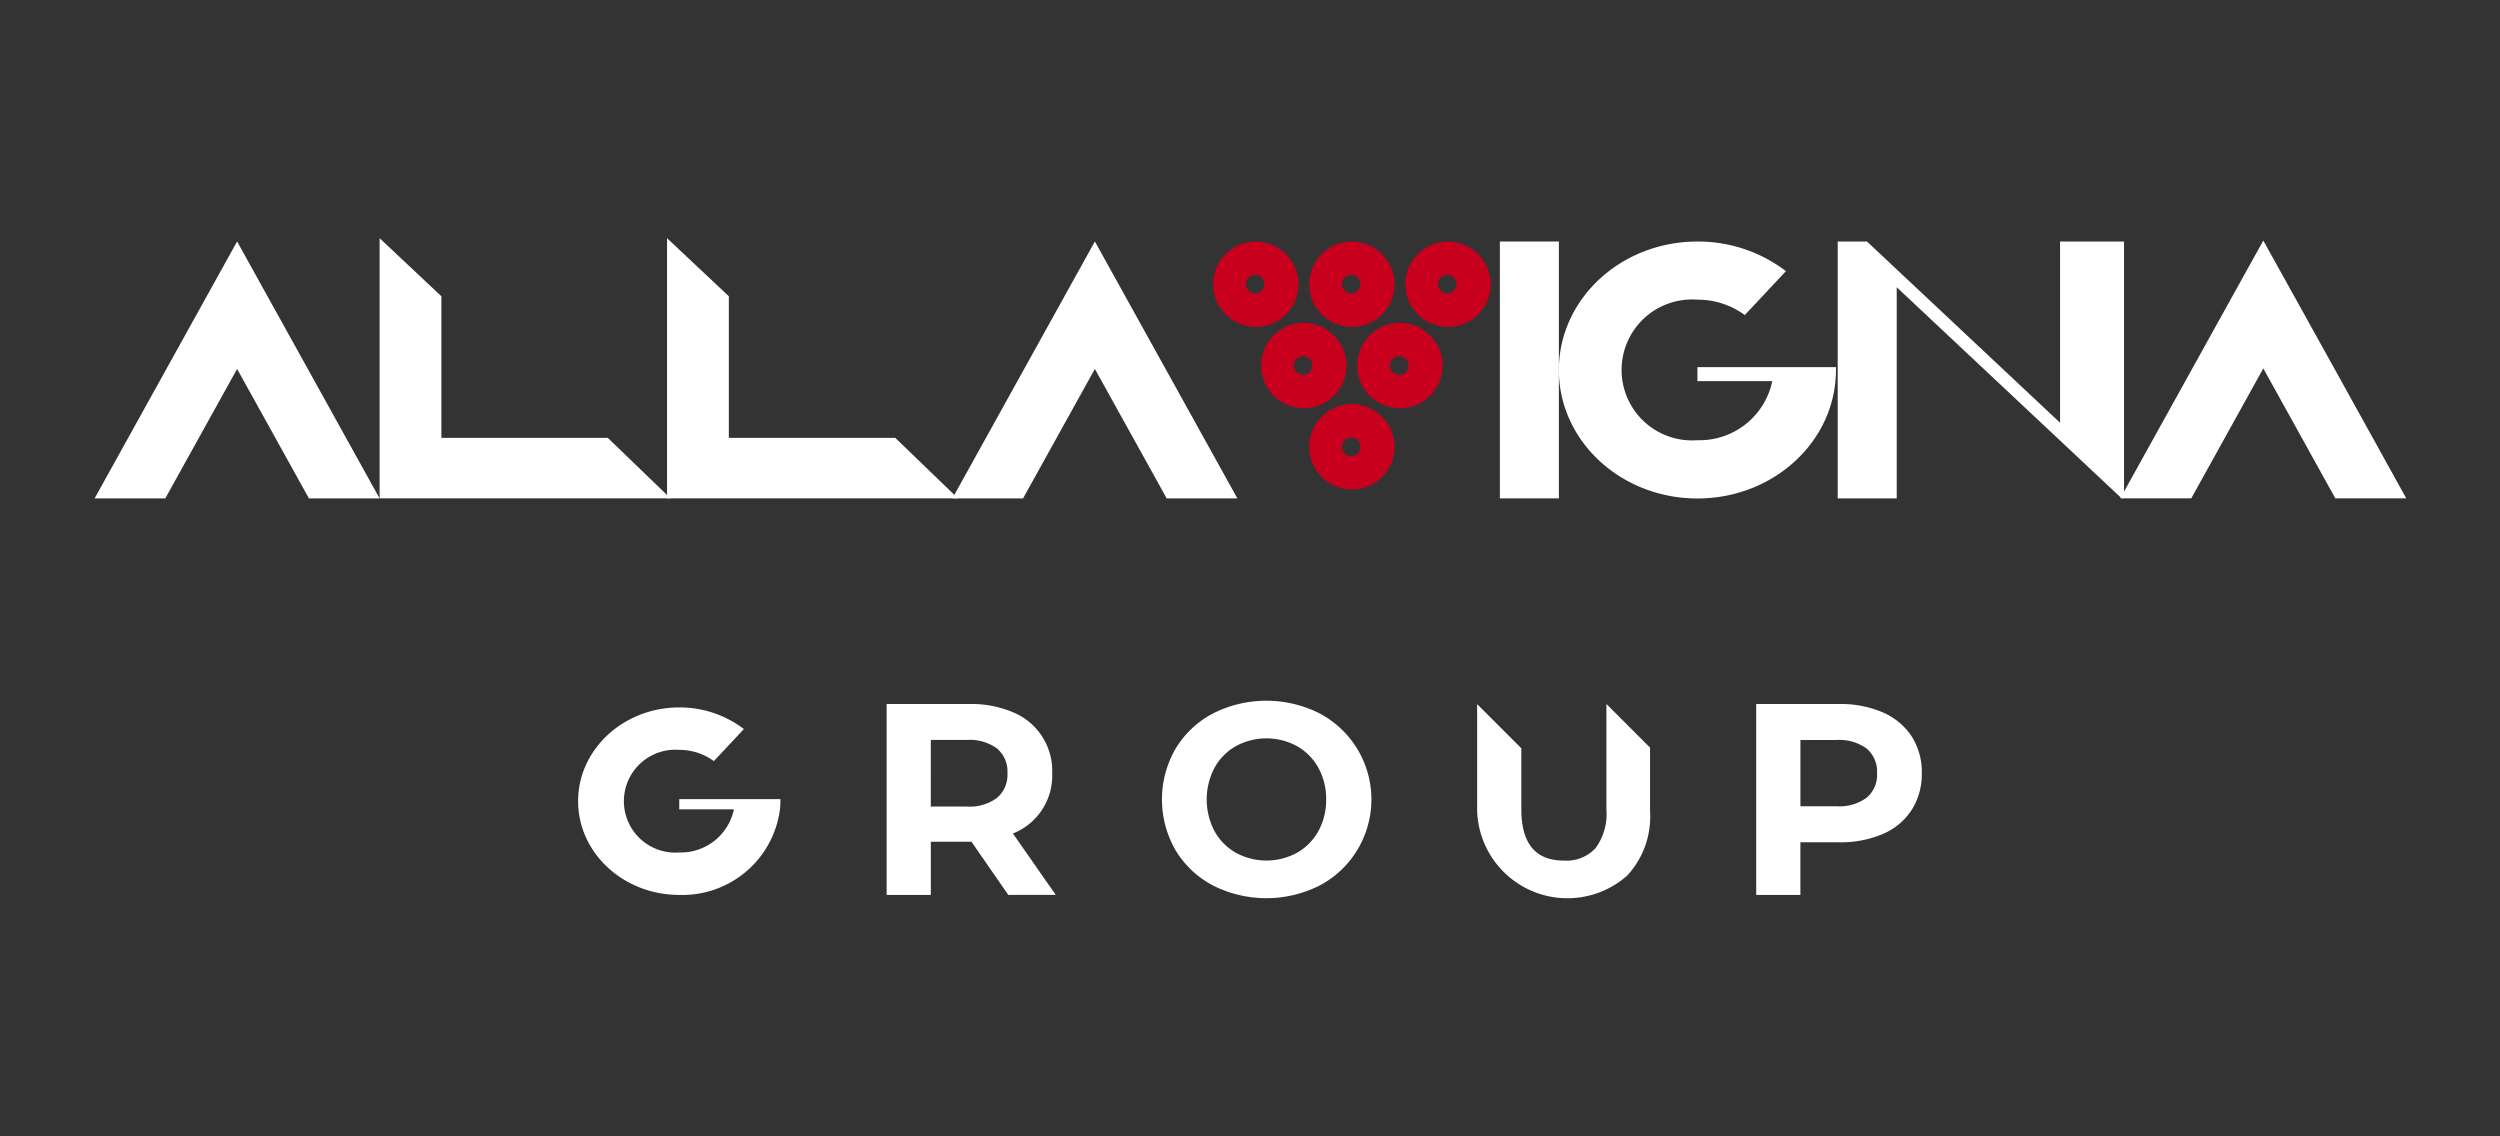
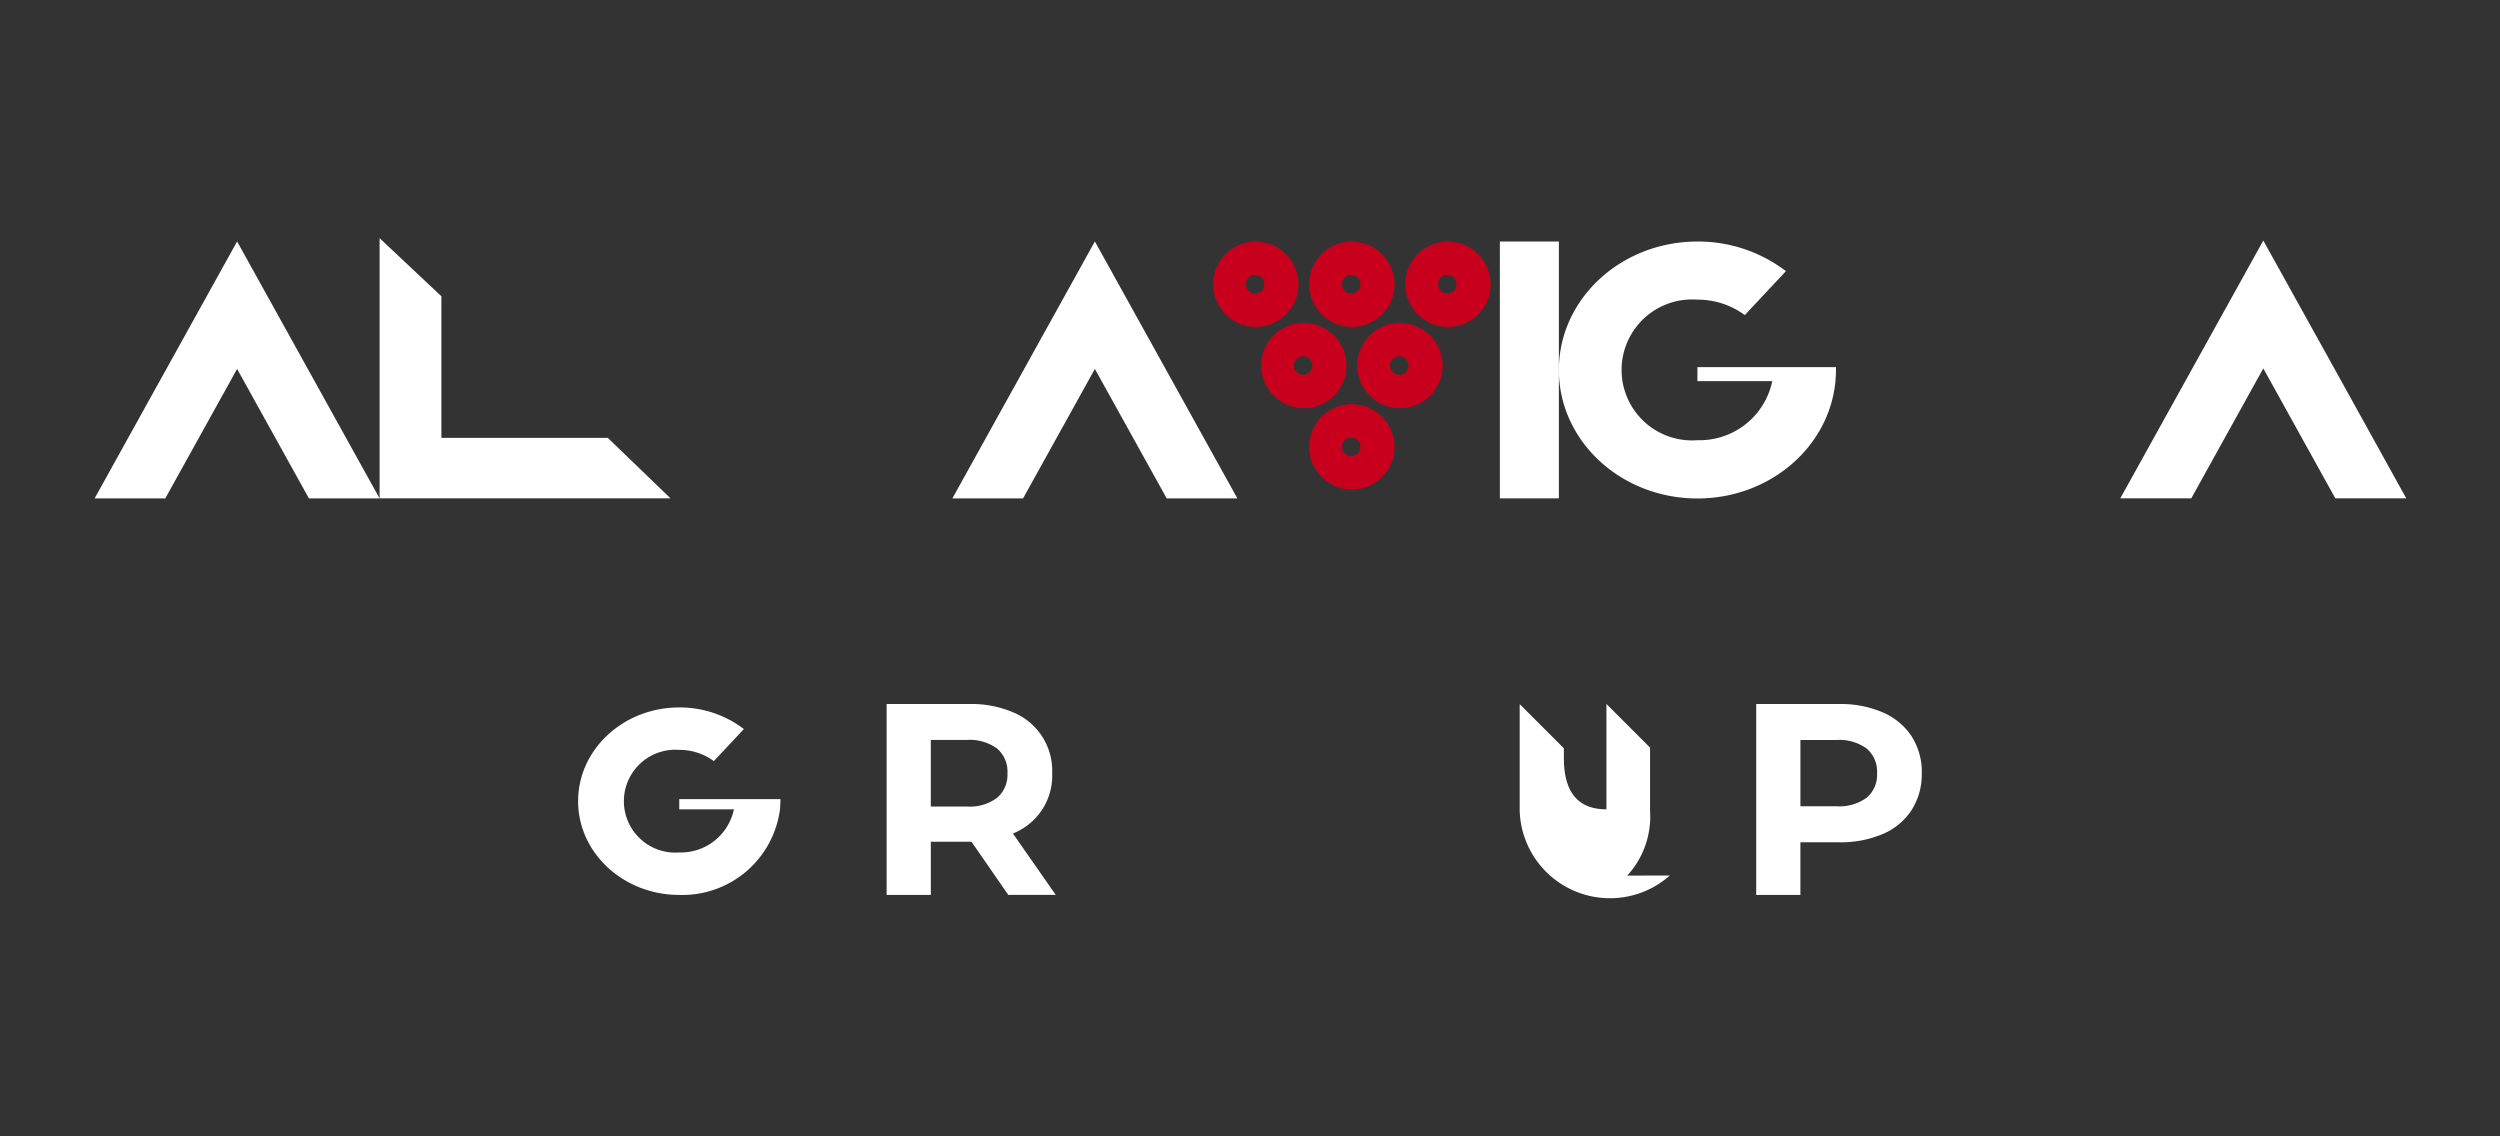
<svg xmlns="http://www.w3.org/2000/svg" width="208.227" height="94.649" viewBox="0 0 208.227 94.649">
  <rect x="0" y="0" width="208.227" height="94.649" fill="#333333" stroke="none" />
  <defs>
    <clipPath id="clip-path">
      <rect id="Rettangolo_5" data-name="Rettangolo 5" width="208.227" height="94.649" fill="none" />
    </clipPath>
  </defs>
  <g id="Raggruppa_6" data-name="Raggruppa 6" transform="translate(0 -0.004)">
    <path id="Tracciato_19" data-name="Tracciato 19" d="M253.825,613.2l-5.934-10.7-5.934,10.7-5.934,10.7h5.886l2.991-5.391,2.991-5.391,2.991,5.391,2.991,5.391h5.886Z" transform="translate(-228.142 -582.385)" fill="#fff" />
    <path id="Tracciato_20" data-name="Tracciato 20" d="M2393.515,613.2l-5.934-10.7-5.934,10.7-5.934,10.7h5.886l2.991-5.391,2.991-5.391,2.991,5.391,2.991,5.391h5.886Z" transform="translate(-2296.388 -582.385)" fill="#fff" />
    <rect id="Rettangolo_4" data-name="Rettangolo 4" width="4.915" height="21.392" transform="translate(124.925 20.121)" fill="#fff" />
    <path id="Tracciato_21" data-name="Tracciato 21" d="M965.9,610.776H952.042V598.985l-5.146-4.839v21.671h24.231Z" transform="translate(-915.279 -574.304)" fill="#fff" />
-     <path id="Tracciato_22" data-name="Tracciato 22" d="M1682.961,610.776H1669.1V598.985l-5.146-4.839v21.671h24.231Z" transform="translate(-1608.395 -574.304)" fill="#fff" />
-     <path id="Tracciato_23" data-name="Tracciato 23" d="M4602.613,602.506V617.6l-16.08-15.094h-2.44V623.9h4.915V606.312l18.707,17.559h.226V602.506Z" transform="translate(-4431.029 -582.384)" fill="#fff" />
    <g id="Raggruppa_5" data-name="Raggruppa 5" transform="translate(0 0.004)">
      <g id="Raggruppa_4" data-name="Raggruppa 4" transform="translate(0 0)" clip-path="url(#clip-path)">
        <path id="Tracciato_24" data-name="Tracciato 24" d="M3911.638,614.116c.027-.3.045-.606.045-.915v-.232h-11.54v1.165h6.234a6.191,6.191,0,0,1-6.234,4.919,5.87,5.87,0,1,1,0-11.706,6.6,6.6,0,0,1,3.945,1.283l3.4-3.629.019-.02.008-.009a12.055,12.055,0,0,0-7.372-2.466c-6.373,0-11.54,4.789-11.54,10.7s5.167,10.7,11.54,10.7c6.034,0,10.982-4.293,11.494-9.762h0Z" transform="translate(-3758.763 -582.388)" fill="#fff" />
        <g id="Raggruppa_1787" data-name="Raggruppa 1787">
          <path id="Tracciato_25" data-name="Tracciato 25" d="M3025.3,606.833a.772.772,0,1,1,.787-.771.78.78,0,0,1-.787.771m0-4.327a3.556,3.556,0,1,0,3.629,3.555,3.593,3.593,0,0,0-3.629-3.555" transform="translate(-2920.773 -582.388)" fill="#c8001e" />
          <path id="Tracciato_26" data-name="Tracciato 26" d="M3265.042,606.833a.772.772,0,1,1,.787-.771.78.78,0,0,1-.787.771m0-4.327a3.556,3.556,0,1,0,3.629,3.555,3.593,3.593,0,0,0-3.629-3.555" transform="translate(-3152.515 -582.388)" fill="#c8001e" />
          <path id="Tracciato_27" data-name="Tracciato 27" d="M3504.788,606.833a.772.772,0,1,1,.788-.771.779.779,0,0,1-.788.771m0-4.327a3.556,3.556,0,1,0,3.629,3.555,3.593,3.593,0,0,0-3.629-3.555" transform="translate(-3384.256 -582.388)" fill="#c8001e" />
          <path id="Tracciato_28" data-name="Tracciato 28" d="M3145.169,809.6a.772.772,0,1,1,.787-.771.78.78,0,0,1-.787.771m0-4.327a3.556,3.556,0,1,0,3.629,3.555,3.593,3.593,0,0,0-3.629-3.555" transform="translate(-3036.644 -778.384)" fill="#c8001e" />
          <path id="Tracciato_29" data-name="Tracciato 29" d="M3384.917,809.6a.772.772,0,1,1,.787-.771.78.78,0,0,1-.787.771m0-4.327a3.556,3.556,0,1,0,3.628,3.555,3.593,3.593,0,0,0-3.628-3.555" transform="translate(-3268.386 -778.384)" fill="#c8001e" />
          <path id="Tracciato_30" data-name="Tracciato 30" d="M3265.042,1012.364a.771.771,0,1,1,.787-.771.78.78,0,0,1-.787.771m0-4.327a3.556,3.556,0,1,0,3.629,3.555,3.593,3.593,0,0,0-3.629-3.555" transform="translate(-3152.515 -974.379)" fill="#c8001e" />
        </g>
        <path id="Tracciato_31" data-name="Tracciato 31" d="M1458.909,1773.137c.02-.22.033-.442.033-.667v-.169h-8.424v.851h4.551a4.52,4.52,0,0,1-4.551,3.591,4.285,4.285,0,1,1,0-8.545,4.823,4.823,0,0,1,2.88.936l2.481-2.649.014-.015.006-.007a8.8,8.8,0,0,0-5.382-1.8c-4.652,0-8.424,3.5-8.424,7.808s3.772,7.808,8.424,7.808a8.2,8.2,0,0,0,8.39-7.126h0Z" transform="translate(-1393.942 -1705.74)" fill="#fff" />
        <path id="Tracciato_32" data-name="Tracciato 32" d="M4390.989,1761.877a2.492,2.492,0,0,1-.863,2.033,3.866,3.866,0,0,1-2.521.716h-3v-5.52h3a3.868,3.868,0,0,1,2.521.715,2.52,2.52,0,0,1,.863,2.056m3.726,0a5.506,5.506,0,0,0-.841-3.067,5.446,5.446,0,0,0-2.4-2,8.831,8.831,0,0,0-3.668-.7h-6.883v15.9h3.68v-4.384h3.2a8.948,8.948,0,0,0,3.668-.693,5.344,5.344,0,0,0,2.4-2,5.52,5.52,0,0,0,.841-3.055" transform="translate(-4234.647 -1697.471)" fill="#fff" />
-         <path id="Tracciato_33" data-name="Tracciato 33" d="M3697.106,1770.4a7.258,7.258,0,0,0,1.9-5.384v-5.277l-3.627-3.628h-.007v8.769a4.82,4.82,0,0,1-.908,3.237,3.322,3.322,0,0,1-2.635,1.034q-3.544,0-3.544-4.271V1759.8l-3.68-3.68v8.89a7.521,7.521,0,0,0,12.505,5.384" transform="translate(-3561.572 -1697.471)" fill="#fff" />
-         <path id="Tracciato_34" data-name="Tracciato 34" d="M2912.15,1756.165a5.31,5.31,0,0,1-.647,2.635,4.645,4.645,0,0,1-1.783,1.806,5.322,5.322,0,0,1-5.088,0,4.644,4.644,0,0,1-1.783-1.806,5.686,5.686,0,0,1,0-5.27,4.641,4.641,0,0,1,1.783-1.806,5.322,5.322,0,0,1,5.088,0,4.643,4.643,0,0,1,1.783,1.806,5.31,5.31,0,0,1,.647,2.635m2.589,4.214a8.11,8.11,0,0,0-3.112-11.369,9.842,9.842,0,0,0-8.916,0,7.925,7.925,0,0,0-3.112,2.942,8.458,8.458,0,0,0,0,8.428,7.924,7.924,0,0,0,3.112,2.942,9.844,9.844,0,0,0,8.916,0,8.029,8.029,0,0,0,3.112-2.942" transform="translate(-2801.694 -1689.578)" fill="#fff" />
+         <path id="Tracciato_33" data-name="Tracciato 33" d="M3697.106,1770.4a7.258,7.258,0,0,0,1.9-5.384v-5.277l-3.627-3.628h-.007v8.769q-3.544,0-3.544-4.271V1759.8l-3.68-3.68v8.89a7.521,7.521,0,0,0,12.505,5.384" transform="translate(-3561.572 -1697.471)" fill="#fff" />
        <path id="Tracciato_35" data-name="Tracciato 35" d="M2221.738,1761.876a2.526,2.526,0,0,1-.864,2.045,3.822,3.822,0,0,1-2.521.727h-3V1759.1h3a3.863,3.863,0,0,1,2.521.716,2.518,2.518,0,0,1,.864,2.056m4.021,10.132-3.567-5.111a5.18,5.18,0,0,0,3.271-5.02,5.261,5.261,0,0,0-3.237-5.066,8.84,8.84,0,0,0-3.669-.7h-6.883v15.9h3.681v-4.43h3.384l3.067,4.43Z" transform="translate(-2137.826 -1697.47)" fill="#fff" />
      </g>
    </g>
    <path id="Tracciato_36" data-name="Tracciato 36" d="M5306.961,610.766,5301,600.029l-5.957,10.737-5.956,10.737H5295l3-5.412,3-5.412,3,5.412,3,5.412h5.908Z" transform="translate(-5112.488 -579.99)" fill="#fff" />
  </g>
</svg>